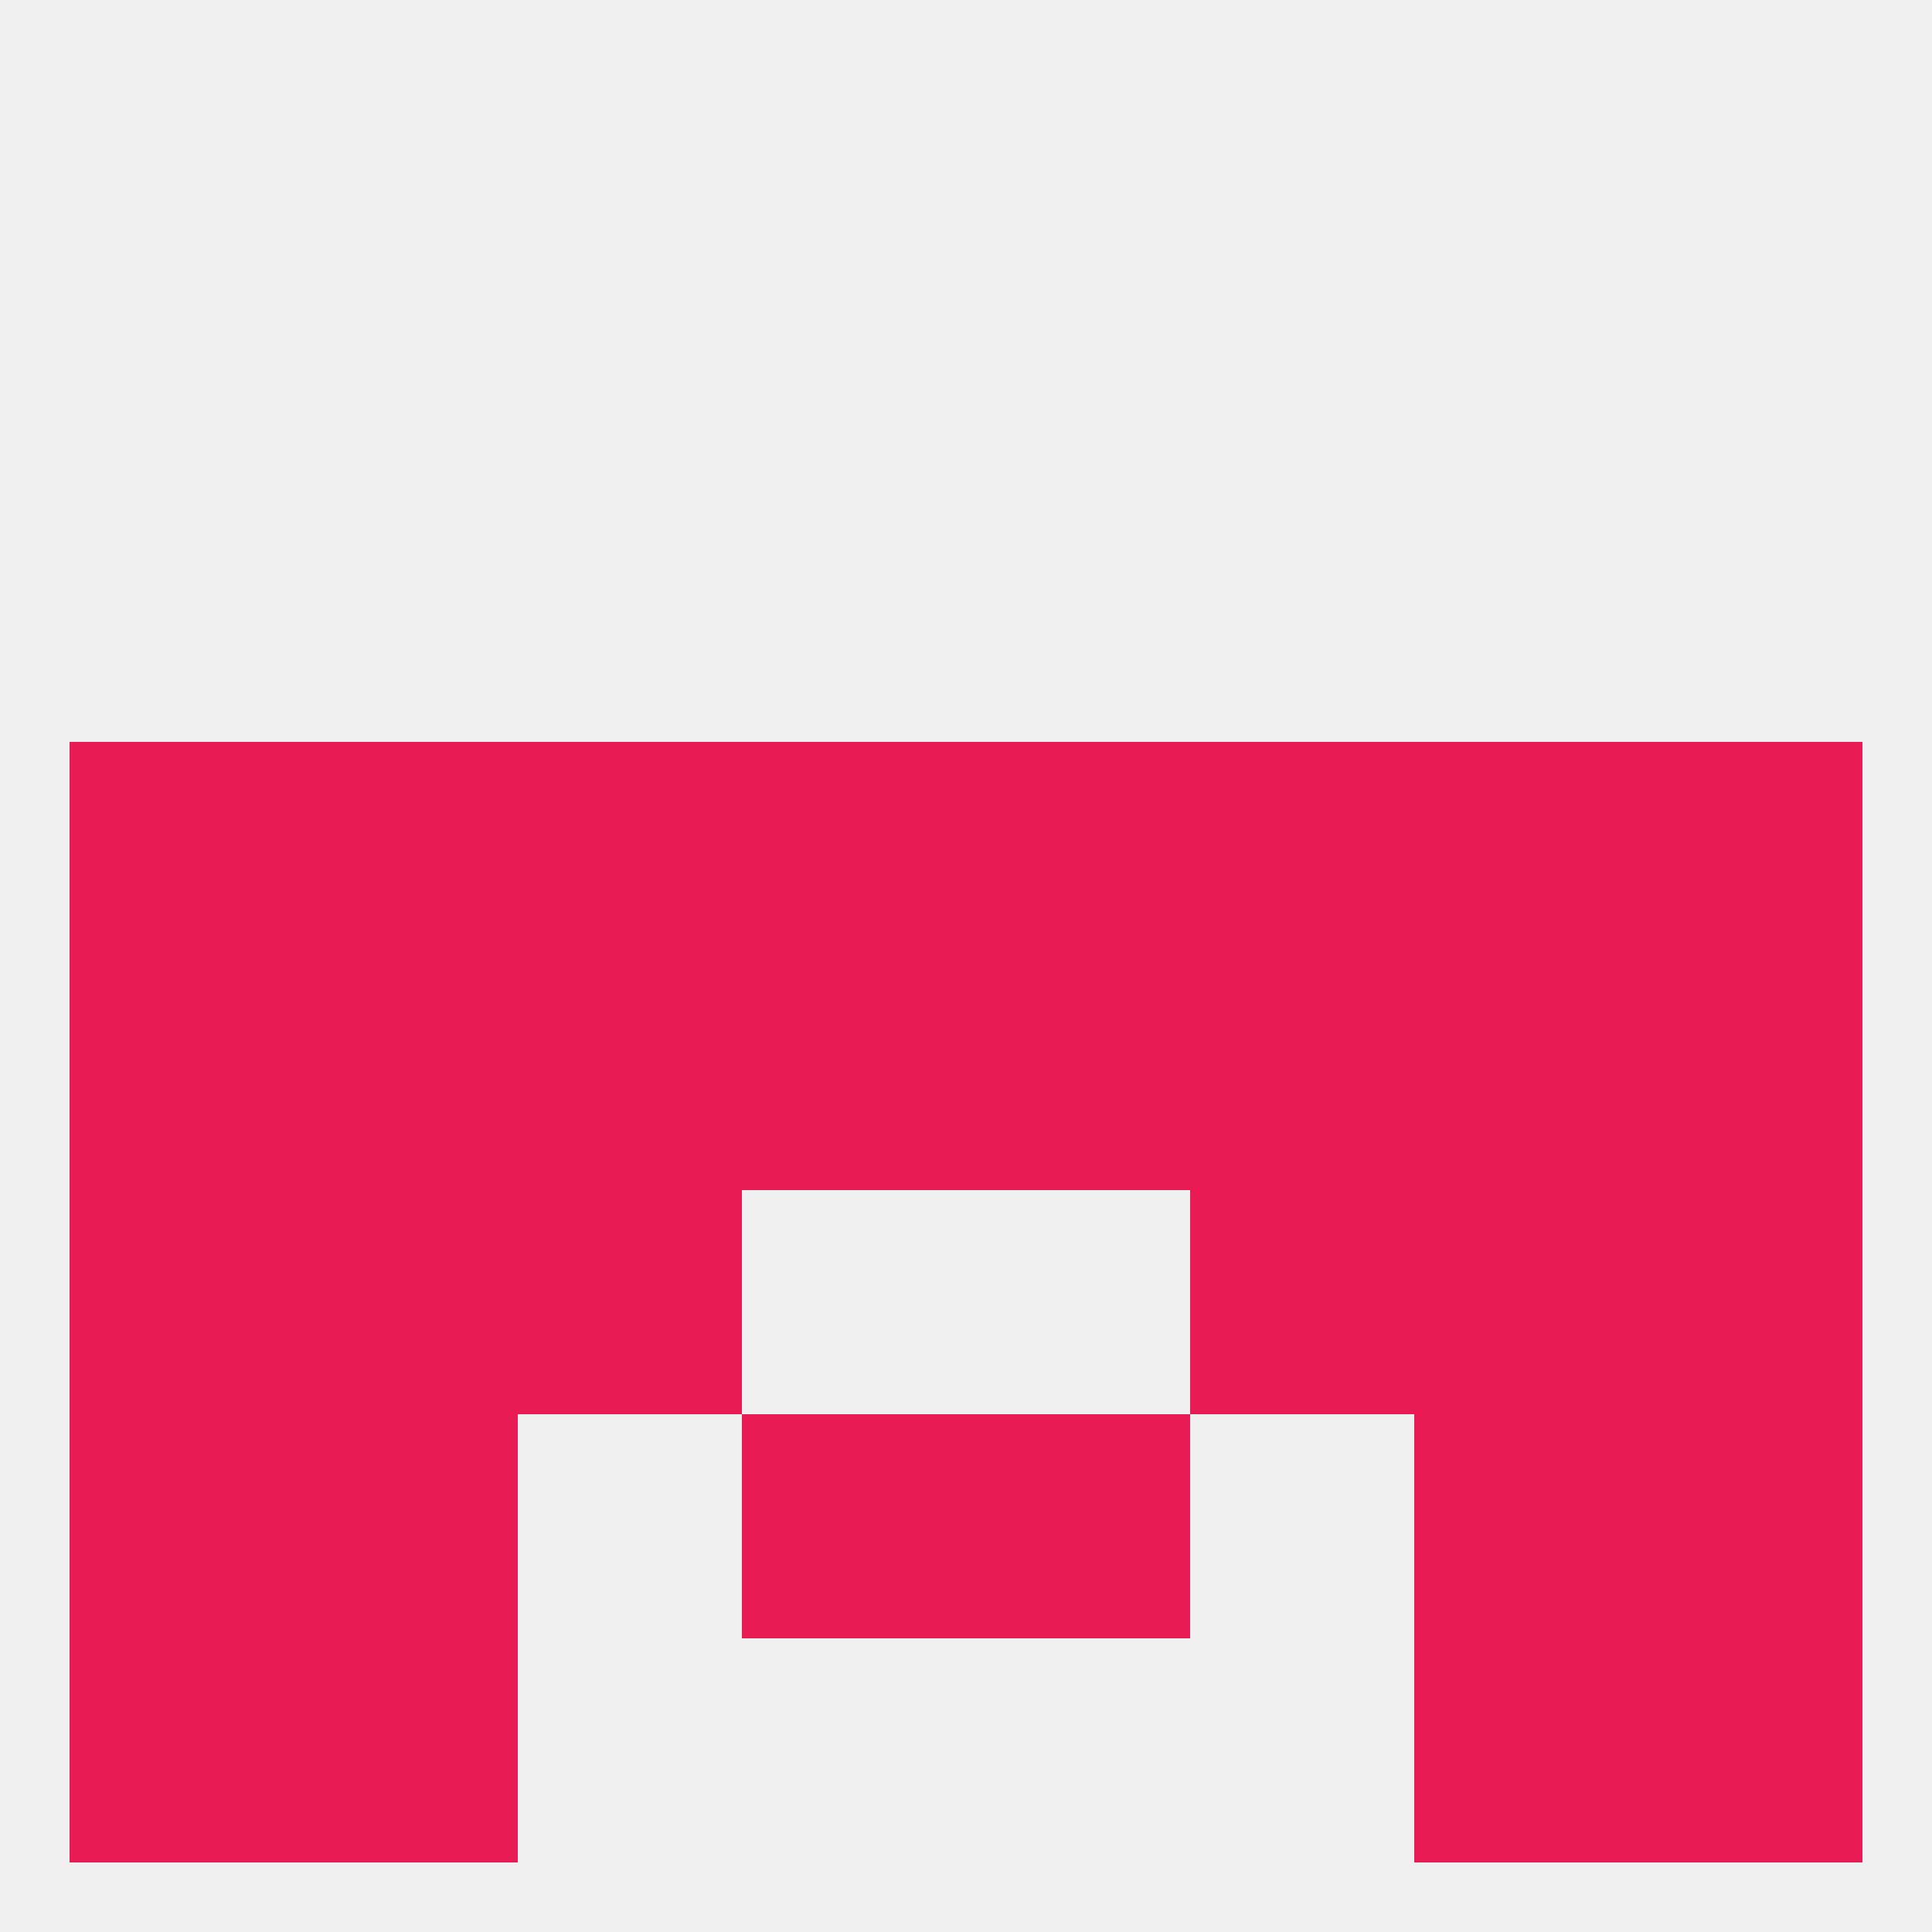
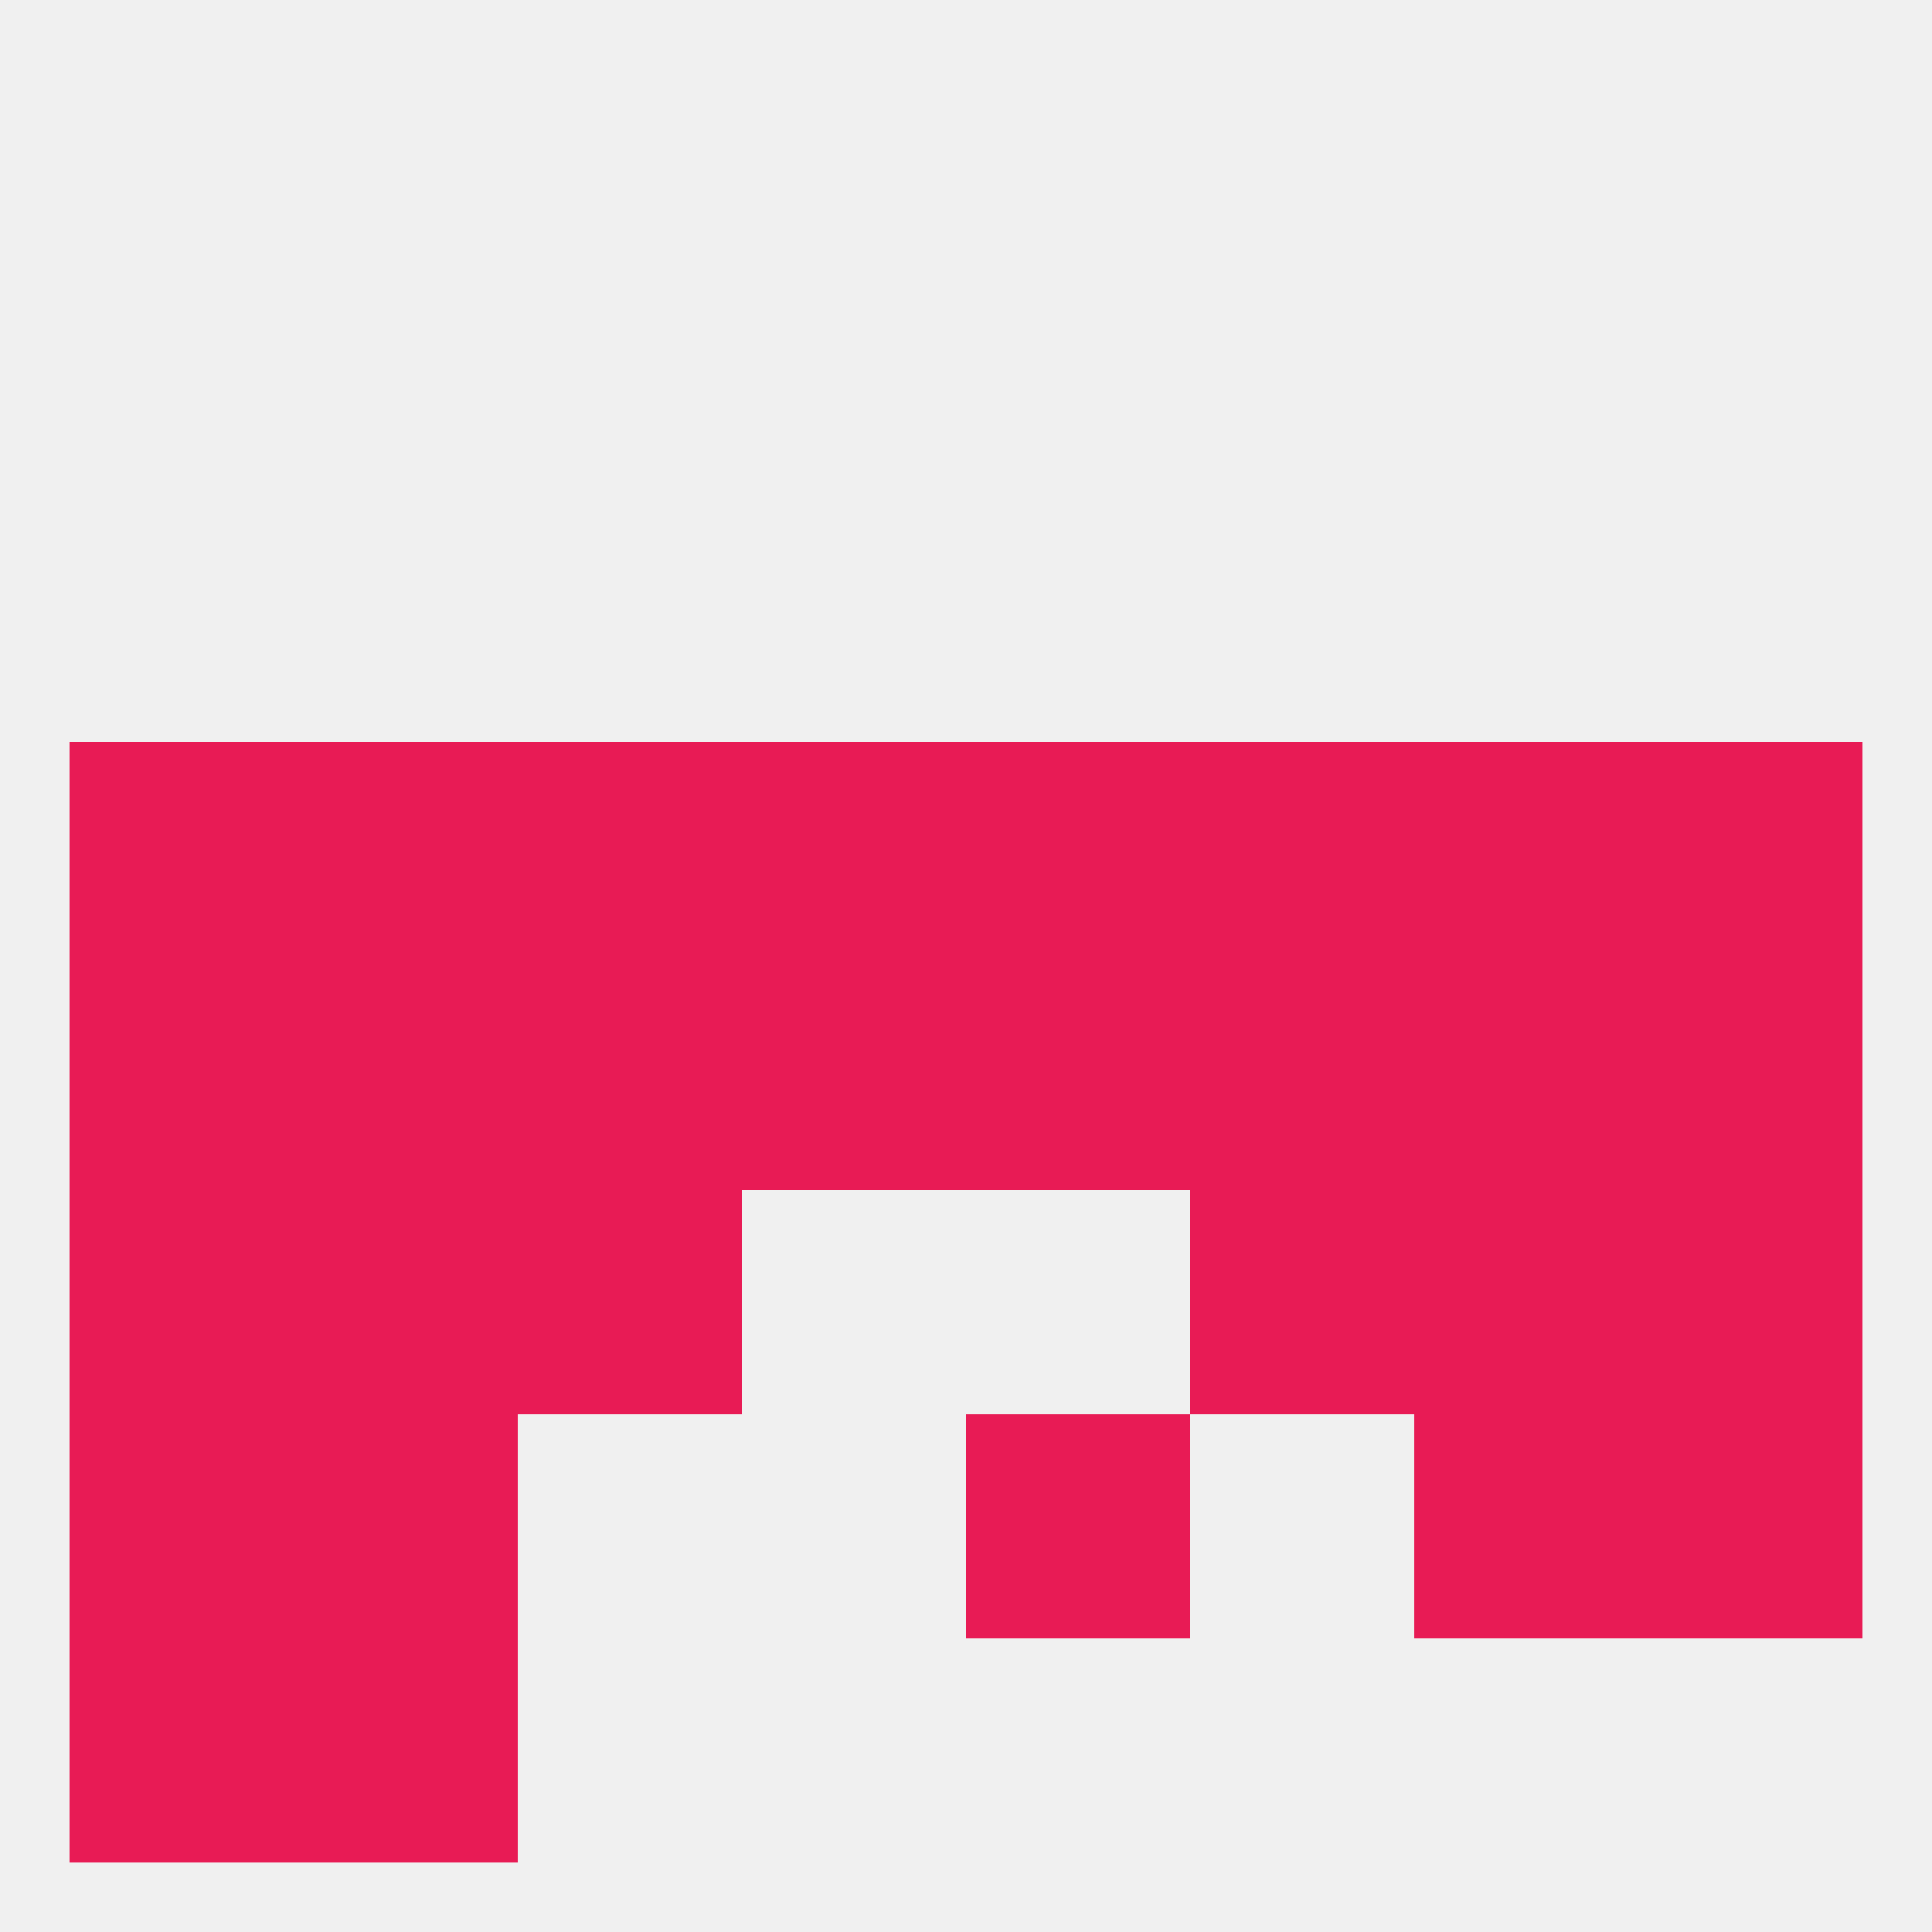
<svg xmlns="http://www.w3.org/2000/svg" version="1.1" baseprofile="full" width="250" height="250" viewBox="0 0 250 250">
  <rect width="100%" height="100%" fill="rgba(240,240,240,255)" />
  <rect x="212" y="154" width="29" height="29" fill="rgba(232,27,85,255)" />
  <rect x="67" y="154" width="29" height="29" fill="rgba(232,27,85,255)" />
  <rect x="154" y="154" width="29" height="29" fill="rgba(232,27,85,255)" />
  <rect x="38" y="154" width="29" height="29" fill="rgba(232,27,85,255)" />
  <rect x="183" y="154" width="29" height="29" fill="rgba(232,27,85,255)" />
  <rect x="9" y="154" width="29" height="29" fill="rgba(232,27,85,255)" />
  <rect x="67" y="96" width="29" height="29" fill="rgba(232,27,85,255)" />
  <rect x="183" y="96" width="29" height="29" fill="rgba(232,27,85,255)" />
  <rect x="96" y="96" width="29" height="29" fill="rgba(232,27,85,255)" />
  <rect x="9" y="96" width="29" height="29" fill="rgba(232,27,85,255)" />
  <rect x="212" y="96" width="29" height="29" fill="rgba(232,27,85,255)" />
  <rect x="154" y="96" width="29" height="29" fill="rgba(232,27,85,255)" />
  <rect x="38" y="96" width="29" height="29" fill="rgba(232,27,85,255)" />
  <rect x="125" y="96" width="29" height="29" fill="rgba(232,27,85,255)" />
  <rect x="125" y="125" width="29" height="29" fill="rgba(232,27,85,255)" />
  <rect x="9" y="125" width="29" height="29" fill="rgba(232,27,85,255)" />
  <rect x="212" y="125" width="29" height="29" fill="rgba(232,27,85,255)" />
  <rect x="38" y="125" width="29" height="29" fill="rgba(232,27,85,255)" />
  <rect x="183" y="125" width="29" height="29" fill="rgba(232,27,85,255)" />
  <rect x="67" y="125" width="29" height="29" fill="rgba(232,27,85,255)" />
  <rect x="154" y="125" width="29" height="29" fill="rgba(232,27,85,255)" />
  <rect x="96" y="125" width="29" height="29" fill="rgba(232,27,85,255)" />
  <rect x="9" y="183" width="29" height="29" fill="rgba(232,27,85,255)" />
  <rect x="212" y="183" width="29" height="29" fill="rgba(232,27,85,255)" />
  <rect x="38" y="183" width="29" height="29" fill="rgba(232,27,85,255)" />
  <rect x="183" y="183" width="29" height="29" fill="rgba(232,27,85,255)" />
-   <rect x="96" y="183" width="29" height="29" fill="rgba(232,27,85,255)" />
  <rect x="125" y="183" width="29" height="29" fill="rgba(232,27,85,255)" />
  <rect x="9" y="212" width="29" height="29" fill="rgba(232,27,85,255)" />
-   <rect x="212" y="212" width="29" height="29" fill="rgba(232,27,85,255)" />
  <rect x="38" y="212" width="29" height="29" fill="rgba(232,27,85,255)" />
-   <rect x="183" y="212" width="29" height="29" fill="rgba(232,27,85,255)" />
</svg>